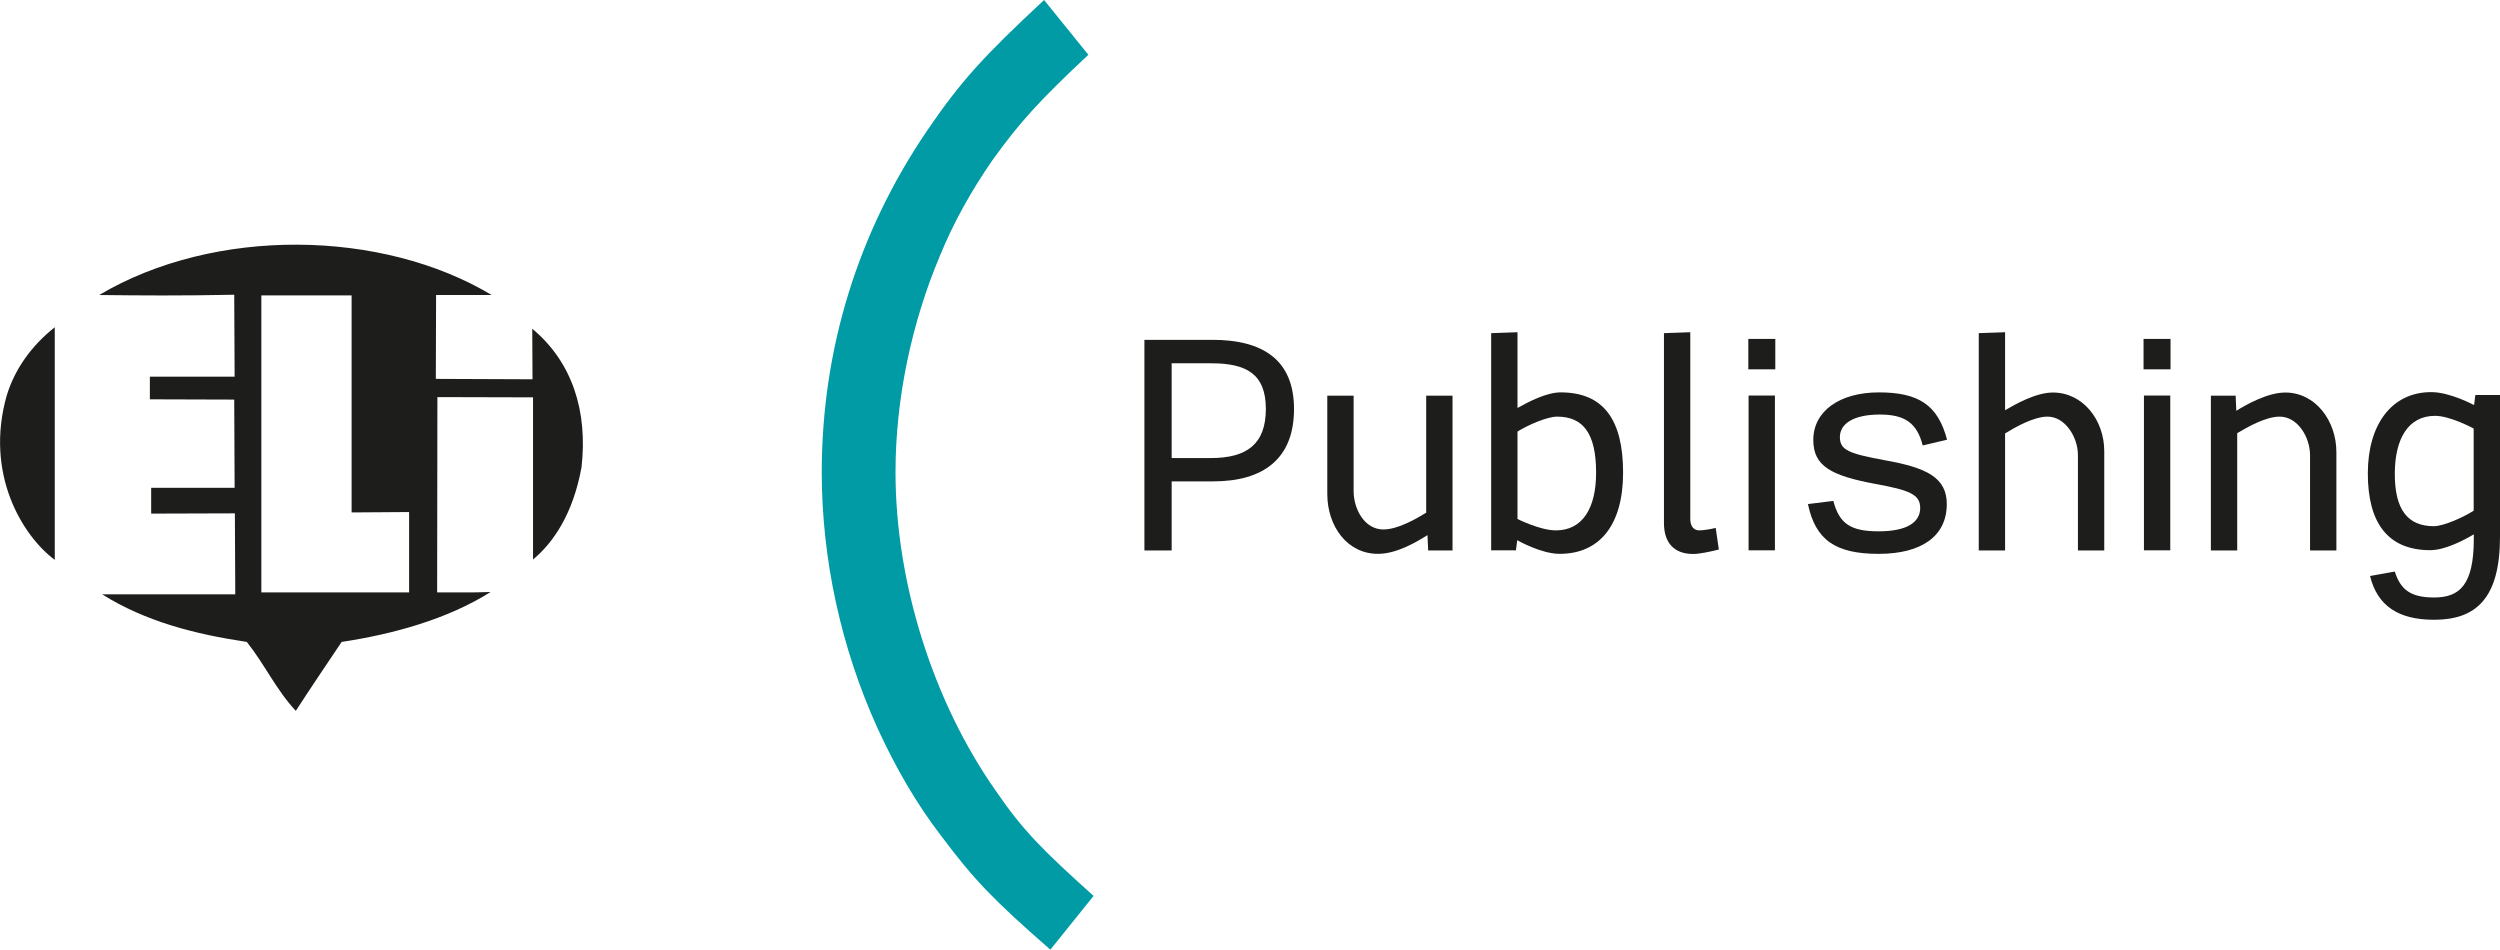
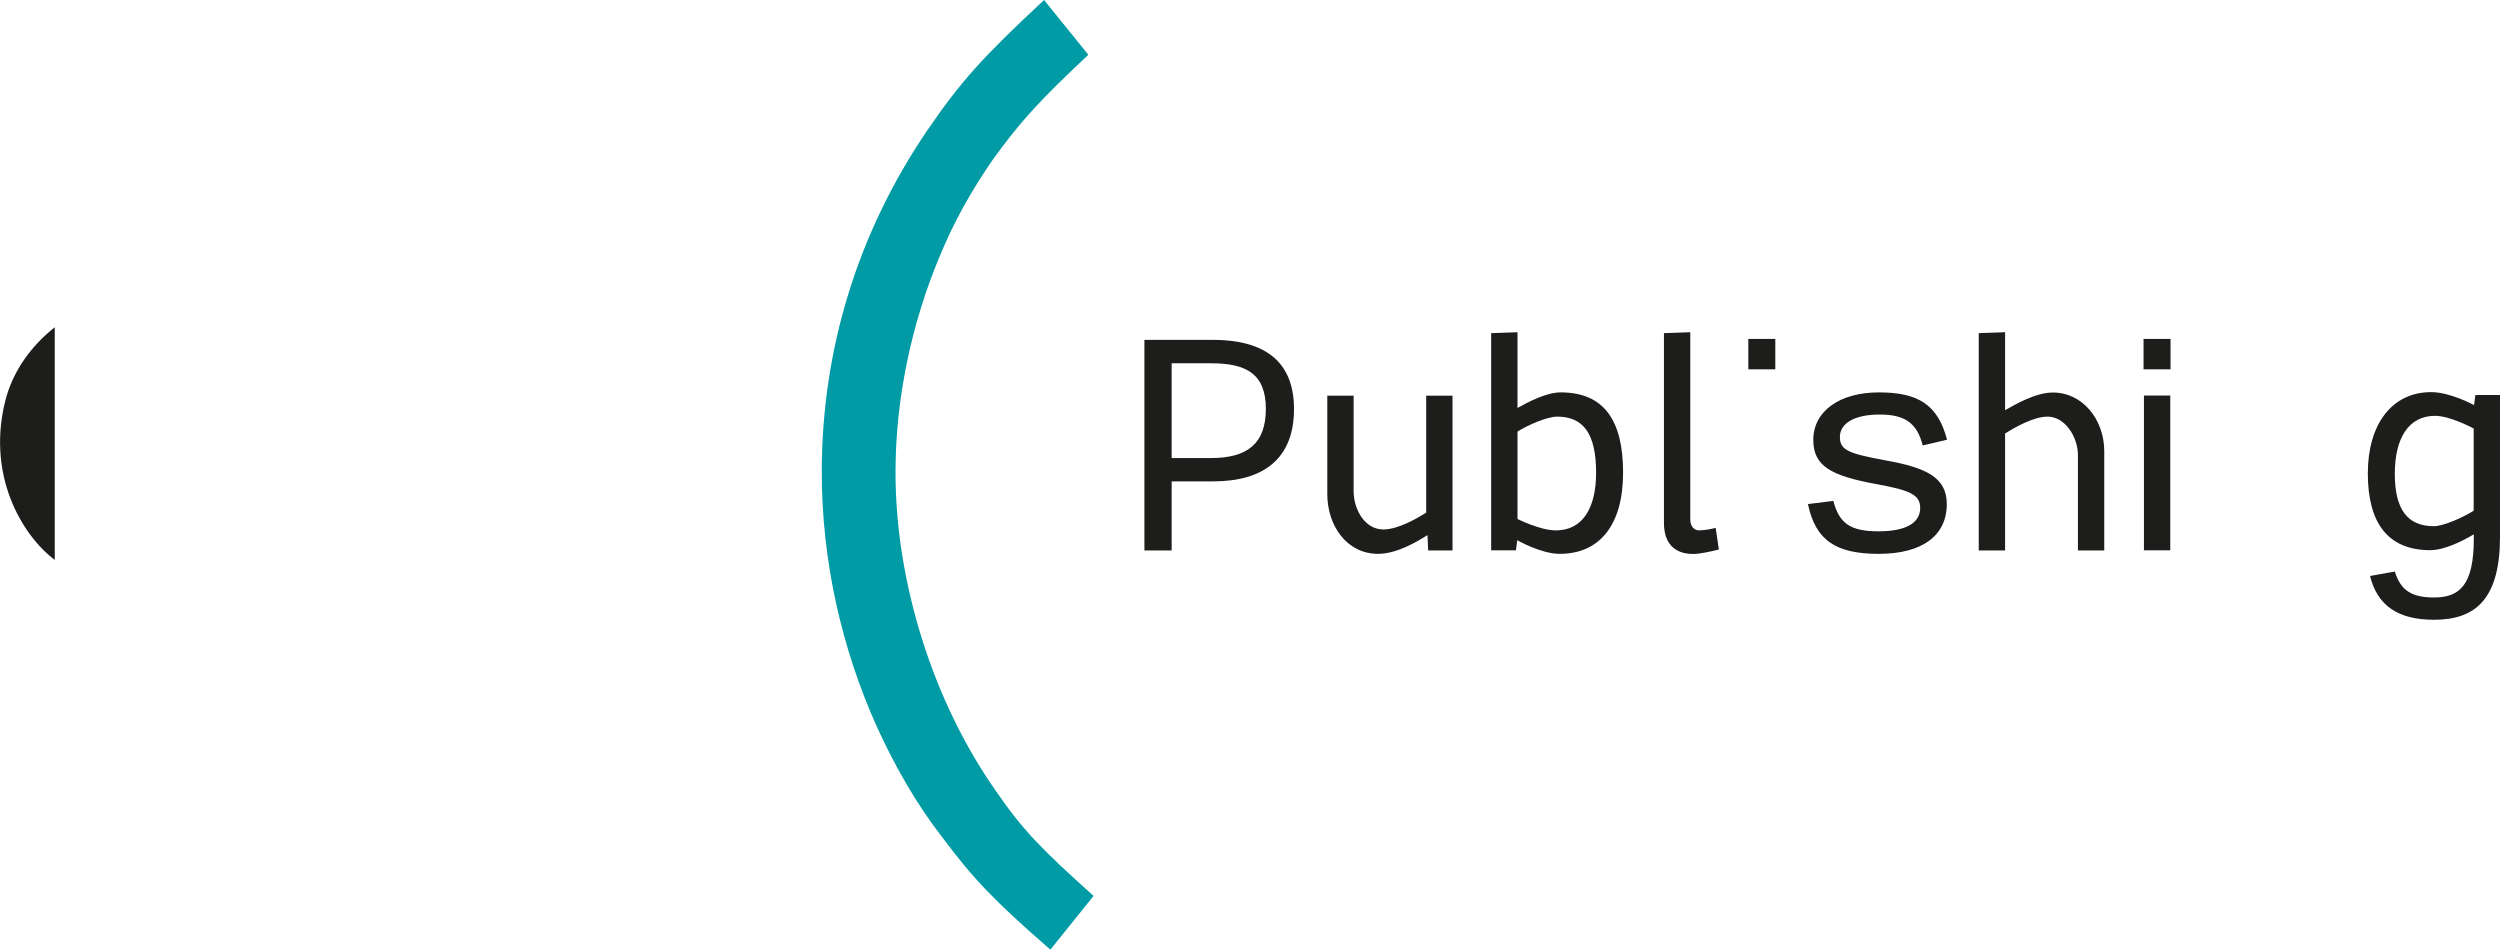
<svg xmlns="http://www.w3.org/2000/svg" width="229" height="87" viewBox="0 0 229 87" fill="none">
  <g clip-path="url(#clip0_2283_37443)">
    <path d="M91.197 72.414C85.497 64.299 82.029 53.398 82.029 43.254C82.029 36.591 83.481 29.64 86.085 23.458C87.345 20.372 88.977 17.467 90.909 14.67C93.417 11.189 95.157 9.268 99.693 5.018L95.637 0C90.045 5.21 88.017 7.431 84.921 11.969C78.549 21.333 75.273 32.053 75.273 43.254C75.273 51.165 77.013 59.281 80.385 66.712C82.029 70.289 83.961 73.662 86.277 76.652C89.169 80.517 91.005 82.45 96.213 86.988L100.173 82.066C95.445 77.816 93.705 76.076 91.197 72.414Z" fill="#009BA4" />
-     <path d="M48.754 30.12C48.766 31.98 48.766 32.701 48.778 34.742L39.922 34.706L39.946 27.023H45.034C34.991 20.996 19.655 20.756 9.084 27.023C13.151 27.07 16.535 27.095 21.455 26.998L21.491 34.502H13.727V36.578L21.455 36.602L21.491 44.682H13.847V47.047L21.515 47.023L21.551 54.442H9.359C13.343 56.939 17.867 58.091 22.607 58.8C24.227 60.828 25.307 63.205 27.095 65.114C28.463 63.001 29.879 60.913 31.295 58.8C35.987 58.091 40.99 56.723 44.938 54.226C42.862 54.298 42.082 54.25 40.042 54.262L40.066 36.374L48.826 36.398V51.248C50.638 49.748 52.474 47.143 53.266 42.809C53.854 37.683 52.426 33.181 48.778 30.132L48.754 30.12ZM37.474 54.262H23.939V27.058H32.207V46.939L37.474 46.903V54.25V54.262Z" fill="#1D1D1B" />
    <path d="M0.612 36.243C-1.416 43.41 2.052 49.077 5.016 51.285V29.977C2.856 31.681 1.332 33.854 0.612 36.243Z" fill="#1D1D1B" />
    <path d="M107.324 44.082V50.421H104.828V31.129H111.068C115.628 31.129 118.532 32.93 118.532 37.468C118.532 42.005 115.748 44.094 111.128 44.094H107.324V44.082ZM107.324 41.957H110.924C114.2 41.957 115.952 40.685 115.952 37.456C115.952 34.226 114.128 33.278 110.96 33.278H107.324V41.969V41.957Z" fill="#1D1D1B" />
    <path d="M130.759 49.016C129.739 49.652 127.939 50.732 126.223 50.732C123.38 50.732 121.58 48.175 121.58 45.246V36.242H123.992V44.982C123.992 46.663 125.011 48.499 126.715 48.499C128.047 48.499 129.739 47.515 130.639 46.963V36.242H133.051V50.42H130.819L130.759 49.028V49.016Z" fill="#1D1D1B" />
    <path d="M136.591 30.516L139.003 30.432V37.37C140.023 36.794 141.679 35.942 142.951 35.942C146.875 35.942 148.675 38.439 148.675 43.289C148.675 48.139 146.491 50.732 142.867 50.732C141.151 50.732 138.979 49.483 138.979 49.483L138.859 50.408H136.591V30.504V30.516ZM139.003 39.519V47.539C139.003 47.539 141.067 48.583 142.519 48.583C144.955 48.583 146.203 46.554 146.203 43.301C146.203 39.724 145.039 38.163 142.627 38.163C141.727 38.163 139.927 38.943 139.003 39.531V39.519Z" fill="#1D1D1B" />
    <path d="M152.418 30.516L154.83 30.432V47.539C154.83 48.235 155.178 48.583 155.646 48.583C156.018 48.583 156.774 48.463 157.158 48.355L157.446 50.336C156.63 50.54 155.67 50.744 155.094 50.744C153.378 50.744 152.418 49.76 152.418 47.899V30.528V30.516Z" fill="#1D1D1B" />
-     <path d="M162.618 33.83H160.146V31.045H162.618V33.83ZM162.582 36.231H160.17V50.409H162.582V36.231Z" fill="#1D1D1B" />
+     <path d="M162.618 33.83H160.146V31.045H162.618V33.83ZM162.582 36.231H160.17V50.409V36.231Z" fill="#1D1D1B" />
    <path d="M176.118 40.793C175.59 38.728 174.462 37.972 172.194 37.972C169.782 37.972 168.534 38.812 168.534 40.037C168.534 41.262 169.41 41.55 172.662 42.162C176.49 42.834 178.326 43.759 178.326 46.172C178.326 49.077 176.058 50.733 172.086 50.733C168.114 50.733 166.302 49.461 165.606 46.172L167.934 45.883C168.486 48.008 169.566 48.669 172.086 48.669C174.606 48.669 175.89 47.888 175.89 46.52C175.89 45.271 174.846 44.887 171.822 44.335C167.754 43.578 166.098 42.714 166.098 40.301C166.098 37.66 168.51 35.943 172.11 35.943C175.71 35.943 177.51 37.072 178.35 40.277L176.118 40.805V40.793Z" fill="#1D1D1B" />
    <path d="M183.666 37.575C184.566 37.046 186.486 35.954 188.046 35.954C190.782 35.954 192.75 38.451 192.75 41.332V50.42H190.338V41.68C190.338 40.048 189.174 38.163 187.554 38.163C186.282 38.163 184.566 39.147 183.666 39.7V50.42H181.254V30.516L183.666 30.432V37.575Z" fill="#1D1D1B" />
    <path d="M198.821 33.83H196.349V31.045H198.821V33.83ZM198.797 36.231H196.385V50.409H198.797V36.231Z" fill="#1D1D1B" />
-     <path d="M204.833 37.636C205.817 37.023 207.737 35.955 209.333 35.955C212.093 35.955 214.013 38.536 214.013 41.417V50.421H211.601V41.706C211.601 40.049 210.473 38.164 208.817 38.164C207.509 38.164 205.829 39.148 204.929 39.677V50.421H202.517V36.243H204.785L204.845 37.636H204.833Z" fill="#1D1D1B" />
    <path d="M229 49.159C229 54.826 226.792 56.771 222.964 56.771C219.688 56.771 217.769 55.498 217.097 52.761L219.364 52.353C219.892 54.033 220.84 54.73 222.964 54.73C225.316 54.73 226.6 53.565 226.6 49.352V48.943C225.58 49.556 223.9 50.396 222.616 50.396C218.693 50.396 216.893 47.863 216.893 43.361C216.893 38.859 219.1 35.918 222.7 35.918C224.44 35.918 226.624 37.106 226.624 37.106L226.744 36.182H229.012V49.135L229 49.159ZM226.588 46.782V39.255C226.588 39.255 224.464 38.091 223.048 38.091C220.612 38.091 219.364 40.156 219.364 43.409C219.364 46.662 220.528 48.199 222.94 48.199C223.84 48.199 225.7 47.359 226.6 46.77L226.588 46.782Z" fill="#1D1D1B" />
  </g>
  <defs>
    <clipPath id="clip0_2283_37443">
      <rect width="229" height="87" fill="white" />
    </clipPath>
  </defs>
</svg>